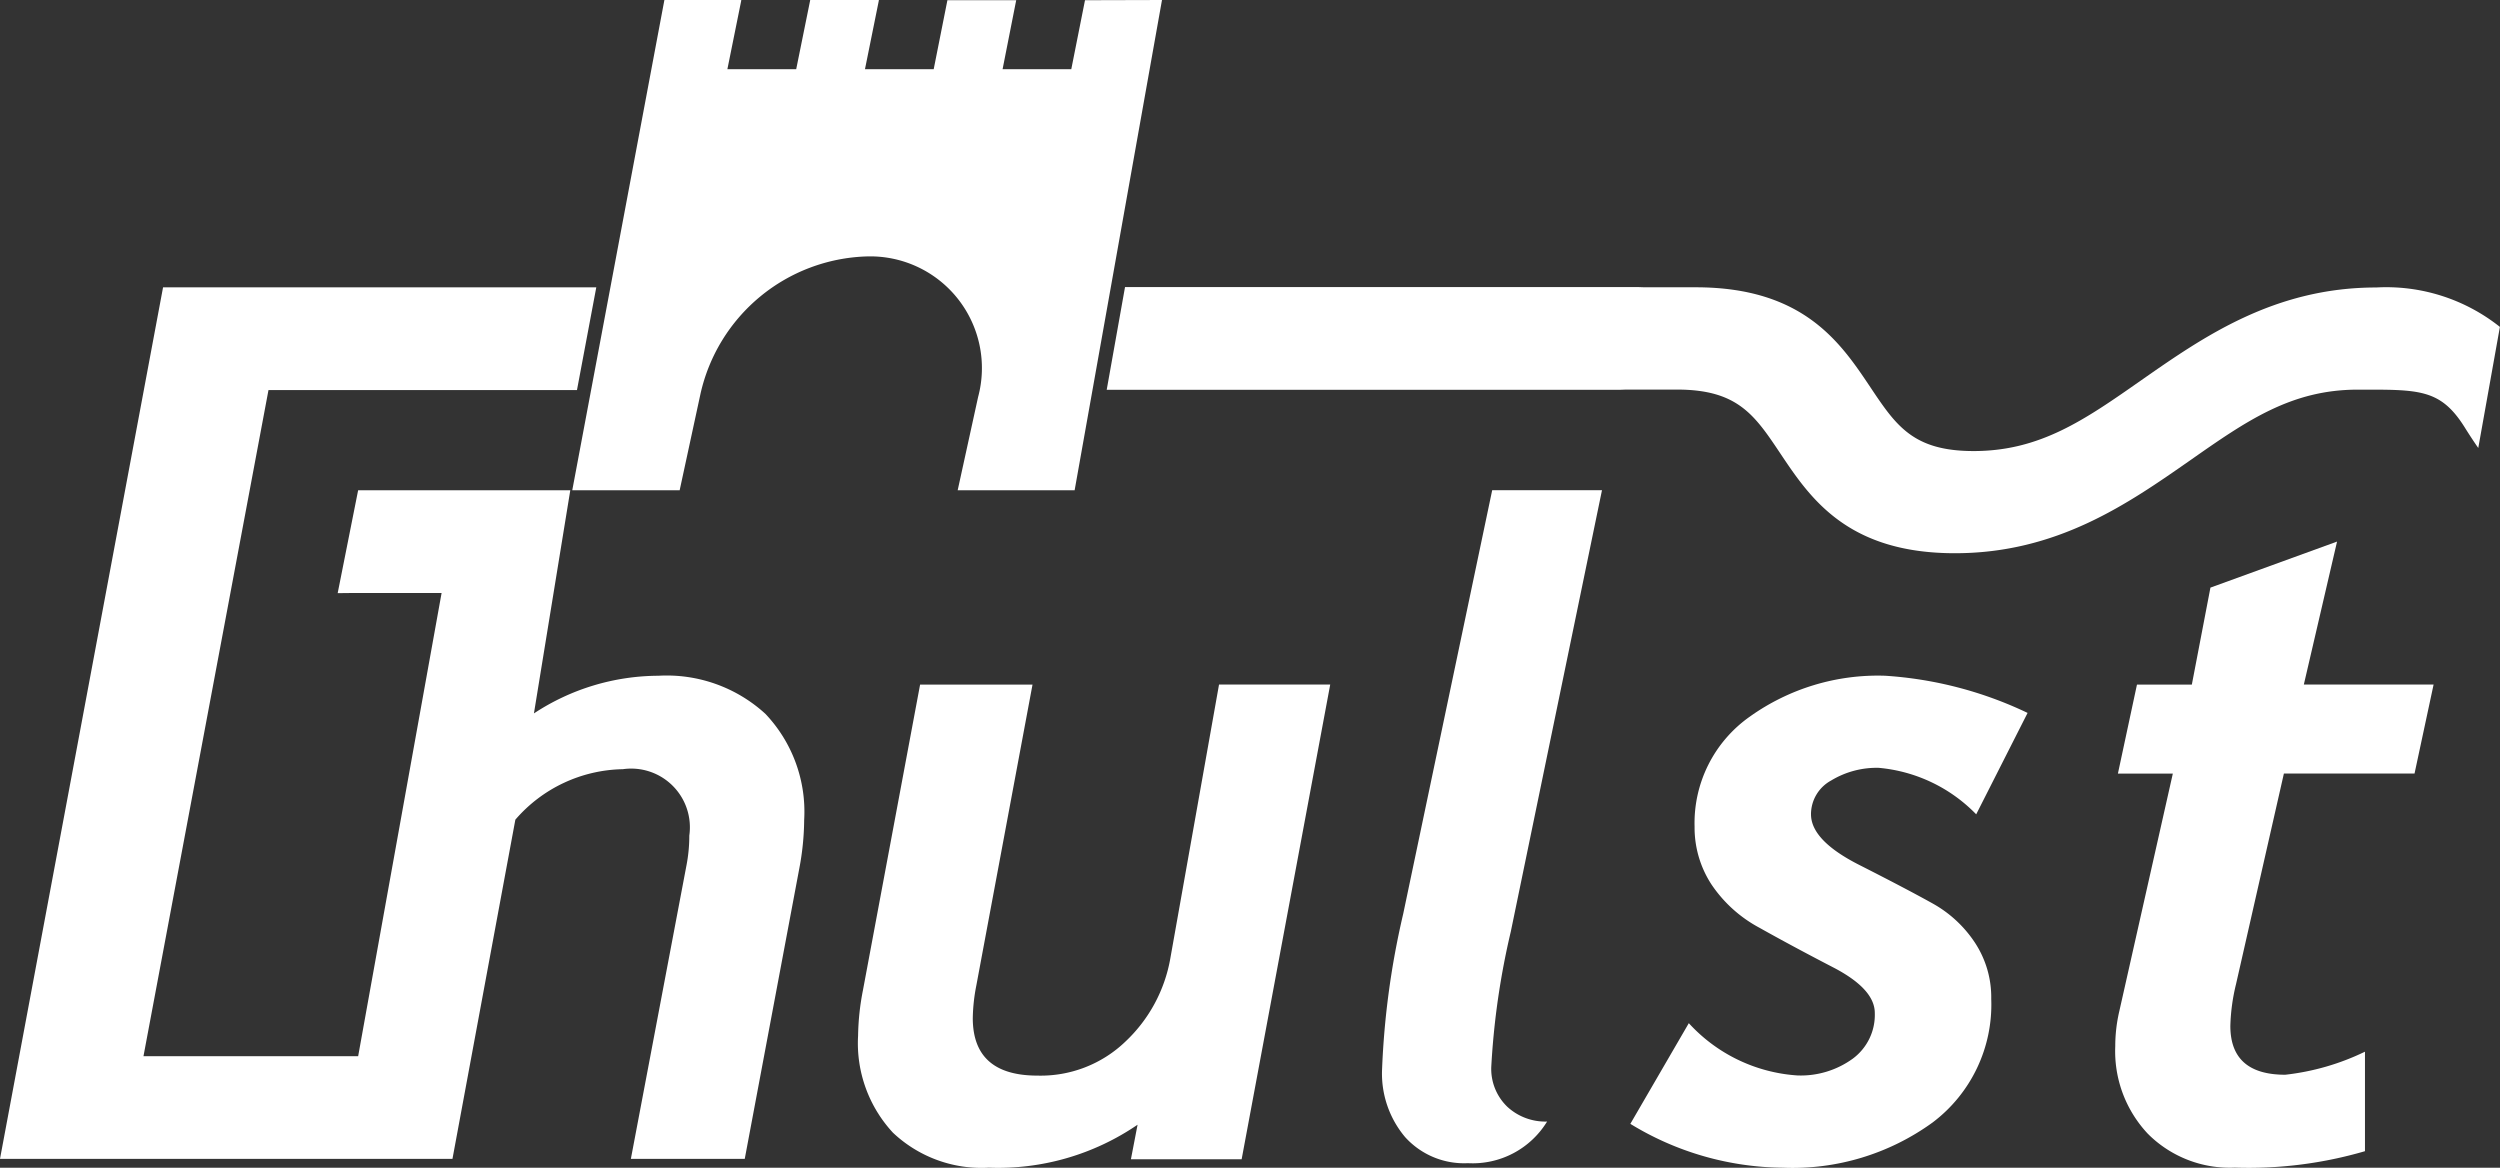
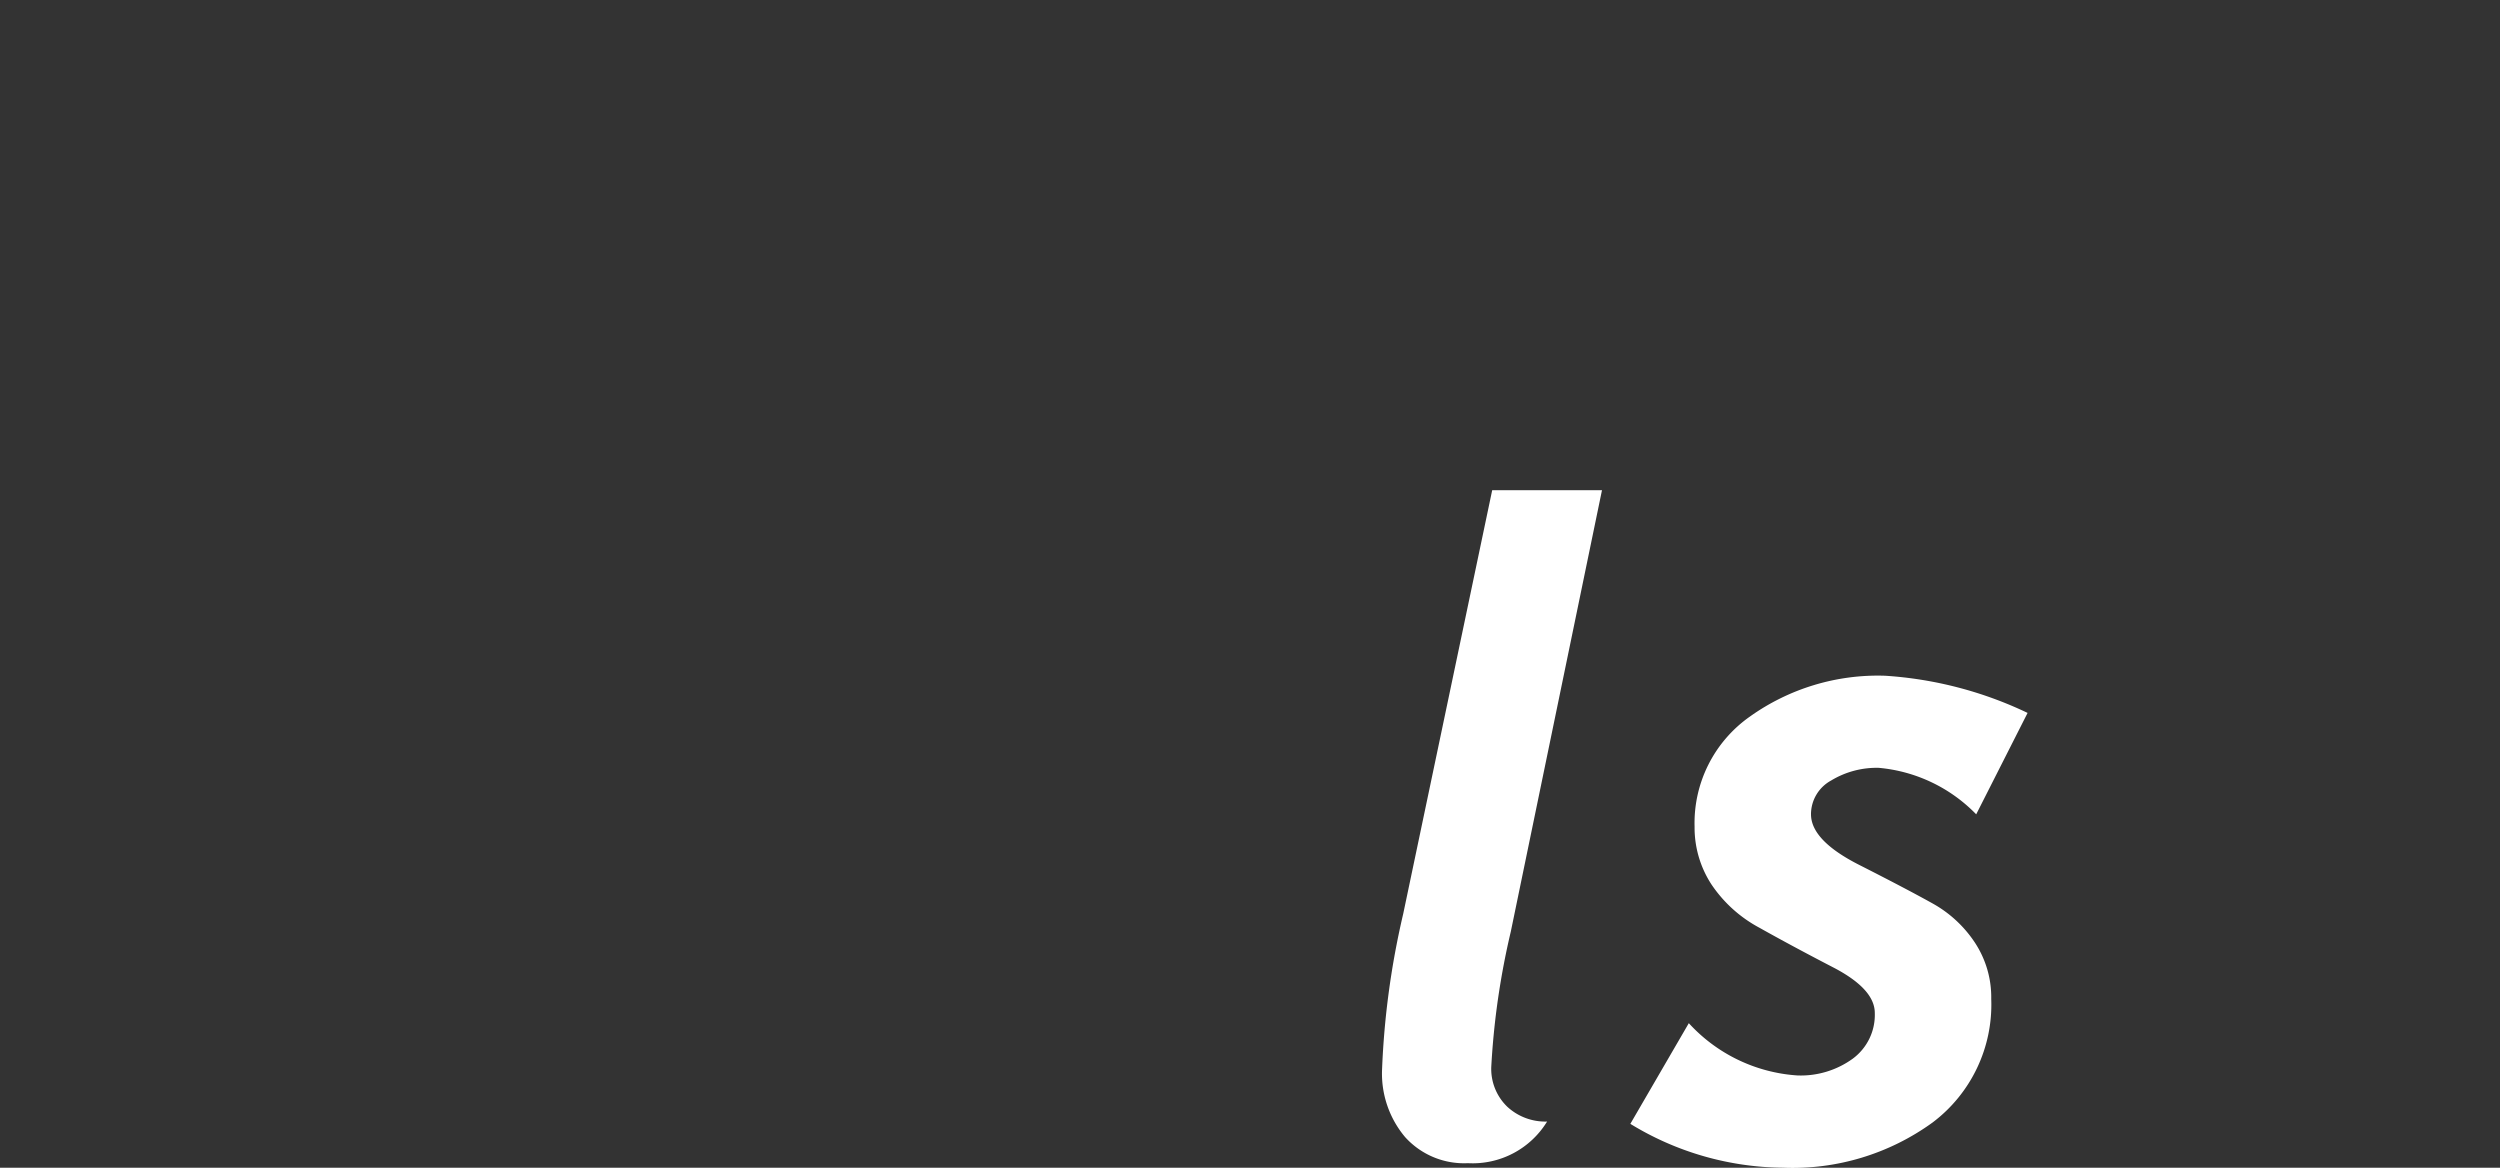
<svg xmlns="http://www.w3.org/2000/svg" height="50.243" viewBox="0 0 107.565 50.243" width="107.565">
  <rect x="0" y="0" width="107.565" height="50.243" fill="#333333" stroke="none" />
  <g fill="#fff" fill-rule="evenodd">
-     <path d="m110.727 89.419a6.433 6.433 0 0 1 -1.916 3.553 5.263 5.263 0 0 1 -3.8 1.477q-2.783 0-2.781-2.478a7.791 7.791 0 0 1 .151-1.391l2.419-12.954h-4.837l-2.458 13.145a10.856 10.856 0 0 0 -.21 1.963 5.66 5.66 0 0 0 1.5 4.171 5.554 5.554 0 0 0 4.125 1.506 10.631 10.631 0 0 0 6.4-1.849l-.286 1.486h4.764l3.811-20.424h-4.784z" transform="translate(-60.375 -48.17)" />
    <path d="m166.162 55.583h-4.724l-3.83 18.234a35.318 35.318 0 0 0 -.908 6.683 4.24 4.24 0 0 0 .99 2.914 3.417 3.417 0 0 0 2.7 1.124 3.754 3.754 0 0 0 3.41-1.791 2.411 2.411 0 0 1 -1.713-.638 2.259 2.259 0 0 1 -.687-1.743 32.971 32.971 0 0 1 .839-5.792z" transform="translate(-97.235 -34.491)" />
    <path d="m193.5 81.126a3.772 3.772 0 0 1 2.047-.544 6.677 6.677 0 0 1 4.192 2l2.211-4.363a16.685 16.685 0 0 0 -6.135-1.6 9.485 9.485 0 0 0 -5.821 1.763 5.6 5.6 0 0 0 -2.372 4.733 4.477 4.477 0 0 0 .715 2.467 5.751 5.751 0 0 0 2.085 1.886q1.373.771 3.164 1.7t1.79 1.963a2.343 2.343 0 0 1 -.943 1.961 3.814 3.814 0 0 1 -2.391.725 6.949 6.949 0 0 1 -4.668-2.249l-2.516 4.332a12.764 12.764 0 0 0 6.554 1.887 10.265 10.265 0 0 0 6.449-1.944 6.348 6.348 0 0 0 2.525-5.316 4.276 4.276 0 0 0 -.705-2.428 5.215 5.215 0 0 0 -1.809-1.677q-1.107-.618-3.173-1.667t-2.068-2.172a1.654 1.654 0 0 1 .869-1.457z" transform="translate(-114.711 -47.545)" />
-     <path d="m249.379 61.407-5.448 1.981-.8 4.173h-2.361l-.82 3.829h2.363l-2.305 10.232a6.63 6.63 0 0 0 -.172 1.5 5.184 5.184 0 0 0 1.41 3.773 4.976 4.976 0 0 0 3.734 1.448 17.83 17.83 0 0 0 5.6-.707v-4.281a10.521 10.521 0 0 1 -3.43.992q-2.363 0-2.362-2.1a8.423 8.423 0 0 1 .247-1.81l2.057-9.05h5.621l.82-3.829h-5.583z" transform="translate(-148.825 -38.105)" />
-     <path d="m180.115 32.58c-4.4 0-7.443 2.127-10.126 4-2.429 1.7-4.346 3.038-7.2 3.038-2.607 0-3.337-1.092-4.443-2.746-1.281-1.914-2.872-4.3-7.515-4.3h-2.2l-.255-.009h-22.1l-.788 4.42h22.064l.275-.01h2.2c2.608 0 3.337 1.092 4.443 2.746 1.279 1.913 2.872 4.295 7.514 4.295 4.4 0 7.442-2.127 10.126-4 2.427-1.7 4.346-3.038 7.2-3.038 2.6 0 3.54-.054 4.581 1.58.187.3.388.611.61.93l.931-5.209a7.853 7.853 0 0 0 -5.317-1.697z" transform="translate(-77.871 -20.211)" />
-     <path d="m28.328 49.286a9.788 9.788 0 0 0 -5.355 1.62l1.564-9.6h-9.128l-.88 4.426.573-.006h3.898l-3.59 19.93h-9.237l5.379-28.662h13.273l.831-4.42h-18.64l-7.016 37.498h19.468l2.706-14.594a6.249 6.249 0 0 1 4.626-2.172 2.526 2.526 0 0 1 2.858 2.858 6.665 6.665 0 0 1 -.114 1.239l-2.4 12.668h4.9l2.344-12.479a11.519 11.519 0 0 0 .212-2.092 6.122 6.122 0 0 0 -1.667-4.574 6.285 6.285 0 0 0 -4.605-1.64z" transform="translate(0 -20.211)" />
-     <path d="m69.506 21.094.894-4.139a7.568 7.568 0 0 1 7.159-5.922 4.806 4.806 0 0 1 4.788 6.048l-.879 4.013h5.032l3.759-21.094-3.313.009-.59 2.968h-2.956l.586-2.968h-2.96l-.59 2.968h-2.957l.6-2.97-.022-.007h-2.937v.018l-.6 2.96h-2.961l.6-2.97-.022-.008h-3.288l-3.964 21.094z" transform="translate(-40.263)" />
  </g>
</svg>